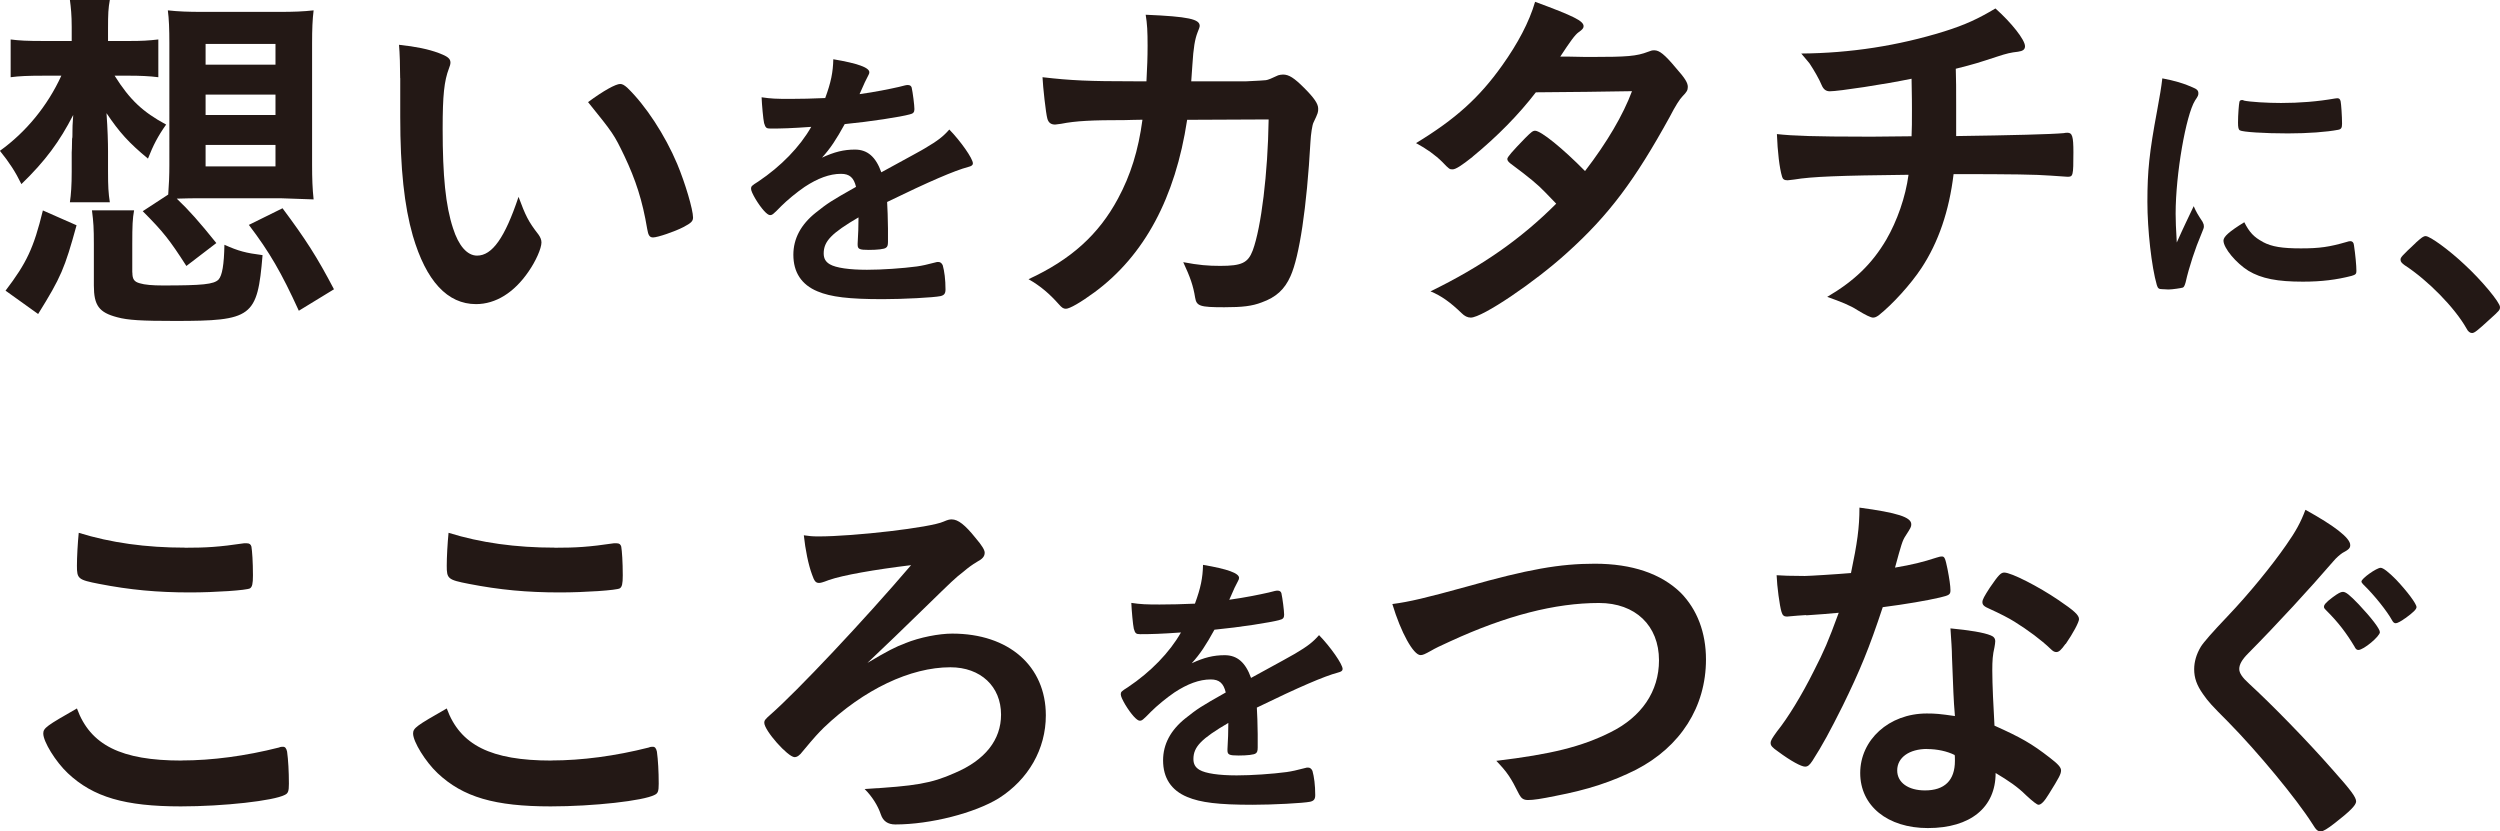
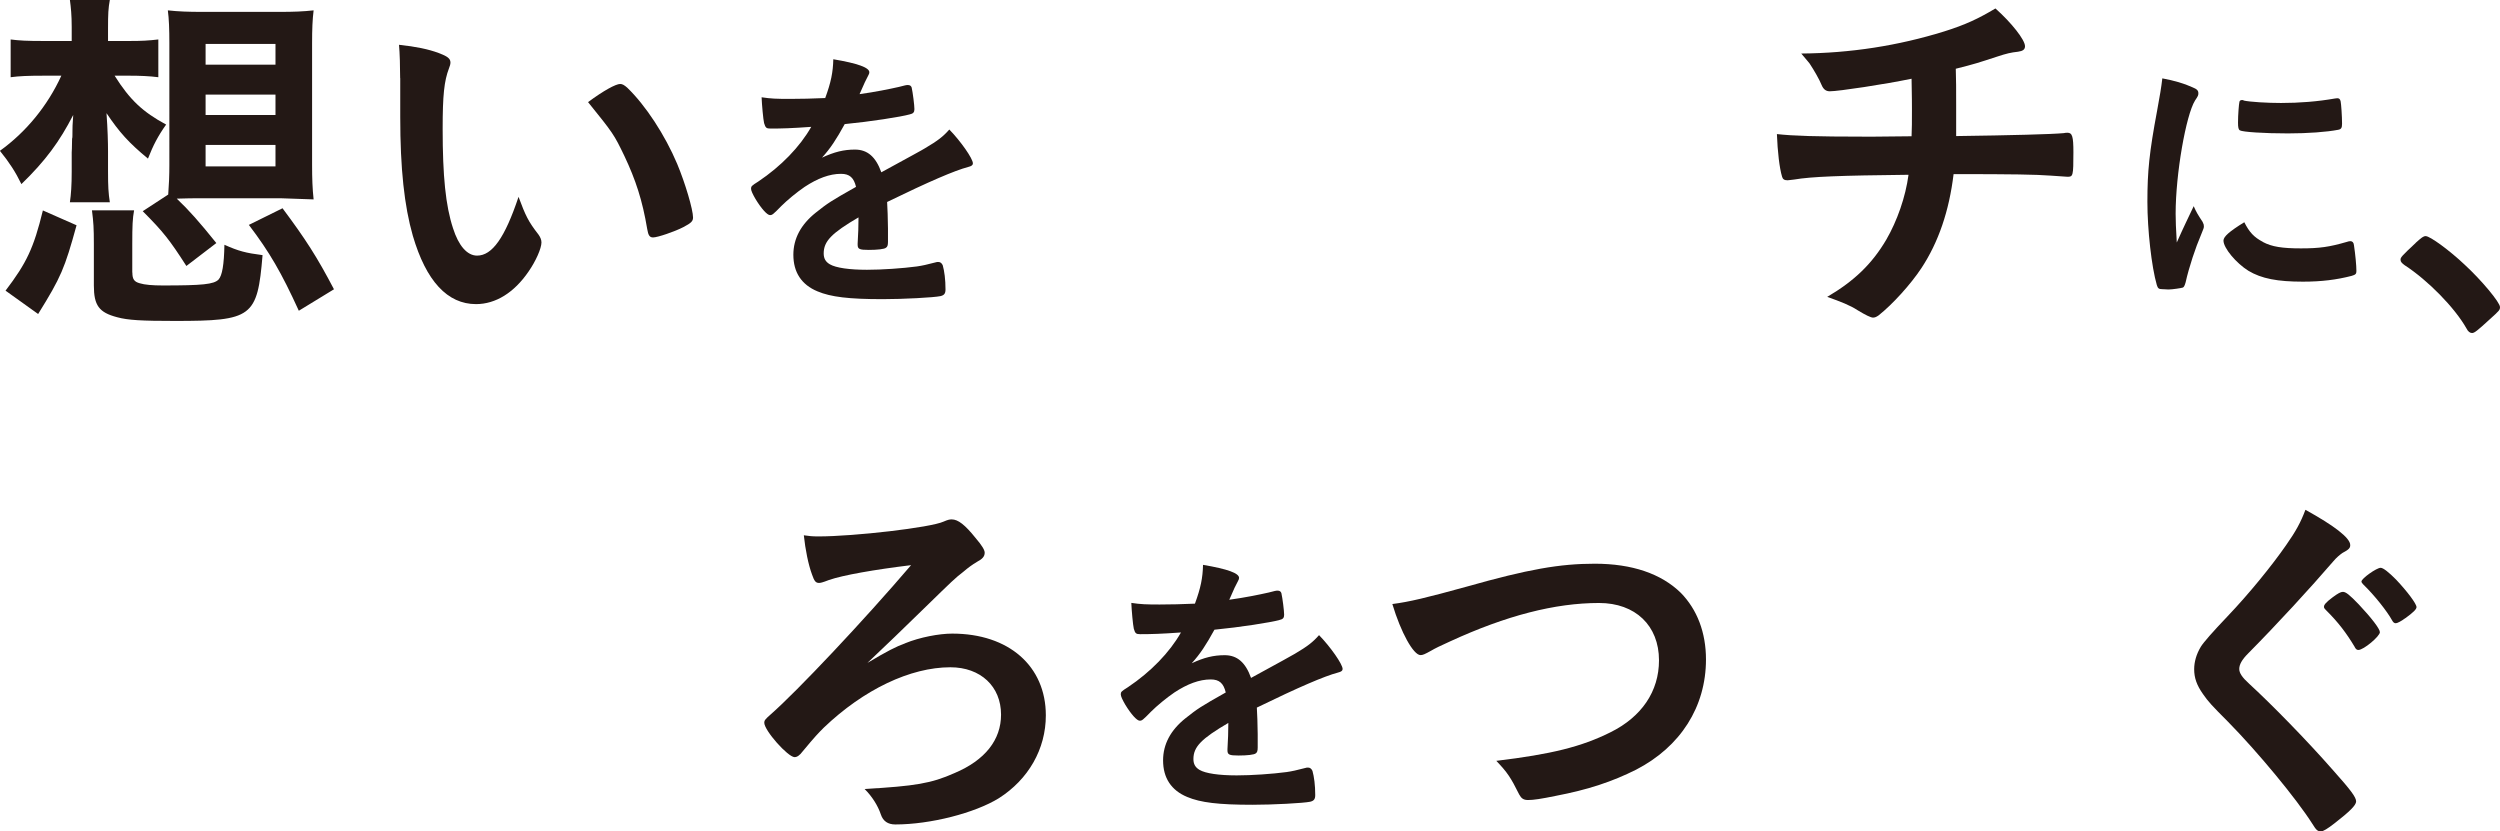
<svg xmlns="http://www.w3.org/2000/svg" id="_レイヤー_2" data-name="レイヤー 2" viewBox="0 0 262.9 87.44">
  <defs>
    <style>
      .cls-1 {
        fill: #231815;
        stroke-width: 0px;
      }
    </style>
  </defs>
  <g id="_レイヤー_1-2" data-name="レイヤー 1">
    <g>
      <path class="cls-1" d="m12.06,7.97c1.59,2.53,2.96,3.81,5.41,5.13-.86,1.21-1.36,2.18-1.91,3.58-2.02-1.67-3-2.76-4.36-4.78.12,1.67.16,3.07.16,4.04v2.06c0,1.63.04,2.29.19,3.27h-4.2c.12-.82.19-1.79.19-3.23v-2.02s.04-.58.04-1.44c.04-.04.04-.35.04-.82s0-.47.08-1.67c-1.44,2.8-2.92,4.82-5.45,7.27-.62-1.28-1.28-2.29-2.26-3.5,2.76-1.98,5.02-4.75,6.46-7.9h-1.95c-1.52,0-2.49.04-3.38.16v-3.97c.93.12,1.71.16,3.46.16h2.96v-1.48c0-1.21-.08-2.02-.19-2.84h4.2c-.16.89-.19,1.44-.19,3v1.32h2.26c1.32,0,1.98-.04,3.03-.16v3.97c-.93-.12-1.98-.16-3-.16h-1.59ZM.58,30.57c2.22-2.92,2.96-4.47,3.93-8.44l3.54,1.56c-1.25,4.55-1.63,5.45-4.04,9.33l-3.42-2.45Zm13.34-1.91c0,.7.19.97.78,1.13.51.16,1.36.23,2.41.23,4.2,0,5.37-.12,5.87-.62.39-.43.58-1.56.62-3.66,1.48.66,2.22.86,4.01,1.09-.54,6.53-1.09,6.92-9.22,6.92-3.5,0-4.94-.08-6.07-.39-1.91-.5-2.45-1.24-2.45-3.34v-4.36c0-1.67-.04-2.29-.2-3.54h4.43c-.16.89-.19,1.59-.19,3.54v2.99Zm3.77-8.21c.08-1.09.12-1.91.12-3.15V4.55c0-1.48-.04-2.57-.16-3.46,1.09.12,2.14.16,3.62.16h8.13c1.48,0,2.49-.04,3.58-.16-.12.97-.16,1.98-.16,3.46v12.8c0,1.4.04,2.53.16,3.62-.04,0-1.17-.04-3.42-.12h-8.52c-.86,0-1.21,0-2.45.04,1.28,1.21,2.41,2.49,4.16,4.67l-3.15,2.41c-1.75-2.72-2.41-3.58-4.59-5.76l2.68-1.75Zm3.93-13.65h7.35v-2.18h-7.35v2.18Zm0,5.29h7.35v-2.14h-7.35v2.14Zm0,5.41h7.35v-2.26h-7.35v2.26Zm9.8,15.17c-1.83-4.01-3.07-6.15-5.25-9.02l3.54-1.75c2.41,3.23,3.62,5.1,5.41,8.52l-3.7,2.26Z" />
      <path class="cls-1" d="m42.08,8.21c0-1.13-.04-2.65-.12-3.5,1.79.19,3.11.47,4.16.86.93.35,1.25.58,1.25,1.01q0,.23-.16.62c-.5,1.32-.66,2.8-.66,6.34,0,4.98.31,8.09,1.09,10.46.58,1.83,1.48,2.88,2.53,2.88,1.59,0,2.92-1.87,4.36-6.18.74,1.98,1.01,2.57,2.1,3.97.19.27.31.54.31.82,0,.62-.58,1.95-1.36,3.07-1.52,2.22-3.46,3.42-5.52,3.42-3,0-5.25-2.41-6.65-7.2-.89-3.11-1.32-7.04-1.32-12.48v-4.08Zm23.14.62c.23,0,.43.12.74.39,1.94,1.87,3.97,4.98,5.25,8.01.86,2.06,1.67,4.82,1.67,5.64,0,.39-.19.58-1.01,1.01-.9.47-2.72,1.09-3.19,1.09-.35,0-.51-.2-.62-.89-.5-3-1.21-5.17-2.41-7.7-1.09-2.26-1.17-2.37-3.81-5.64,1.63-1.21,2.92-1.91,3.38-1.91Z" />
      <path class="cls-1" d="m90.33,22.83c-2.89,1.69-3.71,2.54-3.71,3.82,0,.53.2.88.64,1.14.64.38,2.07.58,3.91.58,1.58,0,3.76-.15,5.25-.35.61-.09.96-.17,2.13-.47h.15c.2,0,.35.15.44.35.17.61.29,1.49.29,2.54,0,.44-.15.61-.53.7-.7.15-3.94.32-6.07.32-3.56,0-5.46-.23-6.86-.82-1.69-.7-2.54-2.01-2.54-3.85,0-1.69.79-3.18,2.36-4.43,1.25-.99,1.55-1.2,4.23-2.71-.23-.96-.67-1.37-1.58-1.37-1.2,0-2.45.47-3.82,1.37-.85.58-1.84,1.4-2.45,2.01-.88.9-.96.96-1.2.96-.29,0-.9-.67-1.52-1.69-.29-.5-.47-.88-.47-1.08,0-.26.06-.32.76-.76,2.39-1.6,4.38-3.65,5.57-5.75-2.07.15-3.15.18-4.29.18-.44,0-.52-.09-.67-.58-.09-.38-.23-1.93-.26-2.71.99.15,1.58.17,2.98.17,1.14,0,2.39-.03,3.71-.09.61-1.66.82-2.71.85-4.08,2.6.44,3.79.88,3.79,1.37,0,.12-.03.17-.12.35-.2.38-.44.85-.82,1.75q-.06.12-.09.2c1.66-.23,3.12-.53,4.14-.76.64-.17.79-.2.93-.2.23,0,.35.09.41.26.12.53.29,1.87.29,2.28,0,.32-.12.47-.5.55-.93.26-4.14.76-6.83,1.02-.88,1.6-1.49,2.54-2.39,3.53,1.31-.61,2.3-.85,3.47-.85,1.31,0,2.19.76,2.77,2.39,2.89-1.58,4.44-2.42,4.61-2.54,1.34-.79,1.9-1.23,2.54-1.96,1.2,1.23,2.48,3.06,2.48,3.56,0,.17-.12.29-.5.38-1.43.38-4.08,1.52-8.52,3.68.03.52.09,1.87.09,2.8v1.4c0,.35-.06.52-.21.61-.15.15-.93.23-1.81.23-.99,0-1.17-.09-1.17-.55v-.12c.06-.85.09-1.96.09-2.66v-.15Z" />
-       <path class="cls-1" d="m124.84,12.6c-1.24,8.21-4.51,14.27-9.72,18.12-1.48,1.09-2.64,1.75-3.03,1.75-.27,0-.43-.12-.74-.47-.97-1.09-1.91-1.91-3.19-2.64,4.47-2.06,7.39-4.71,9.41-8.48,1.32-2.45,2.14-5.06,2.57-8.29-.82,0-1.4.04-1.83.04-3.46,0-5.17.08-6.73.39-.39.04-.54.08-.62.08-.43,0-.7-.19-.82-.62-.16-.54-.47-3.38-.51-4.36,3,.35,4.94.43,9.57.43h1.36c.08-1.56.12-2.49.12-3.73,0-1.52-.04-2.29-.2-3.27,4.51.19,5.68.47,5.68,1.17q0,.16-.23.7c-.27.7-.43,1.59-.54,3.42-.04.66-.08,1.01-.12,1.71h5.8q1.75-.08,2.06-.12t1.28-.51c.12-.04.35-.08.51-.08.62,0,1.17.35,2.22,1.4s1.48,1.67,1.48,2.18c0,.39,0,.43-.5,1.48-.12.23-.27,1.21-.31,1.98-.39,6.96-1.17,12.1-2.1,14.16-.62,1.4-1.52,2.22-3.03,2.76-1.01.39-2.02.51-3.93.51-2.57,0-2.92-.12-3.07-1.01-.2-1.25-.51-2.14-1.25-3.73,1.63.31,2.61.39,3.89.39,2.26,0,2.92-.31,3.42-1.63.89-2.41,1.59-8.13,1.67-13.77l-8.56.04Z" />
-       <path class="cls-1" d="m154.86,16.49c-1.17.93-1.79,1.32-2.1,1.32s-.35,0-1.09-.78c-.7-.7-1.67-1.4-2.76-1.98,4.16-2.53,6.65-4.78,9.06-8.17,1.63-2.29,2.84-4.55,3.46-6.69,4.12,1.52,5.1,2.02,5.1,2.57,0,.19-.12.35-.51.62s-.89.97-1.94,2.57h.7c1.36.04,2.33.04,2.57.04,3.77,0,4.75-.08,5.95-.54.31-.12.43-.16.66-.16.54,0,1.09.43,2.29,1.87.97,1.09,1.24,1.56,1.24,1.98,0,.35-.12.54-.54.97-.31.31-.78,1.05-1.36,2.18-3.66,6.65-6.38,10.31-10.77,14.27-3.46,3.15-8.95,6.84-10.15,6.84-.35,0-.66-.16-.97-.47-1.17-1.13-2.14-1.83-3.27-2.29,5.37-2.61,9.53-5.52,13.22-9.22q-.27-.27-1.13-1.17c-.82-.86-1.71-1.59-3.7-3.07-.23-.19-.31-.31-.31-.47,0-.19.51-.78,1.87-2.18.66-.66.82-.78,1.05-.78.62,0,2.92,1.87,5.25,4.24,2.33-3.03,4.01-5.91,4.94-8.4q-4.43.08-10.11.12c-1.79,2.33-4.04,4.63-6.65,6.77Z" />
      <path class="cls-1" d="m201.02,14.35c.04-.9.04-1.44.04-2.88,0-.35,0-1.4-.04-3.19-2.8.58-7.66,1.32-8.6,1.32-.39,0-.66-.19-.86-.66-.23-.58-.82-1.59-1.21-2.18,0-.04-.31-.39-.93-1.13,5.17-.04,10.19-.82,15.05-2.33,2.22-.7,3.54-1.32,5.37-2.41,1.71,1.52,3.11,3.31,3.11,3.97,0,.35-.23.51-.74.58-.74.08-1.21.19-2.18.51-2.02.66-2.37.78-4.36,1.28.04,1.52.04,1.75.04,3.81v3.27c5.8-.08,10.07-.19,11.32-.31.16-.04.27-.04.39-.04.5,0,.62.39.62,2.06,0,2.49-.04,2.57-.62,2.57-.08,0-1.32-.08-1.75-.12-1.63-.12-3.93-.16-10.23-.16-.47,3.89-1.59,7.16-3.38,9.88-1.13,1.71-3.03,3.81-4.51,4.98-.23.16-.39.23-.58.23q-.35,0-1.63-.78c-.78-.51-1.75-.89-3.19-1.4,2.84-1.67,4.71-3.46,6.22-6.03,1.13-1.95,2.02-4.47,2.33-6.81-7.23.08-10.19.19-12.02.5-.43.04-.58.08-.7.08-.35,0-.51-.12-.58-.39-.27-.89-.47-2.61-.54-4.47,1.67.19,4.16.27,9.18.27h1.09l3.89-.04Z" />
      <path class="cls-1" d="m231.64,23.38c.09.15.12.26.12.41,0,.2-.03.23-.29.88-.58,1.34-1.28,3.44-1.63,5.02-.09.32-.17.5-.29.55-.15.06-1.14.2-1.46.2h-.12c-.15,0-.35-.03-.58-.03-.38,0-.47-.09-.58-.44-.55-1.9-.99-5.81-.99-8.75,0-3.21.2-5.19,1.02-9.57.29-1.58.44-2.45.55-3.41,1.23.23,2.28.53,3.15.93.5.2.64.35.64.64,0,.21-.03.29-.35.76-.96,1.55-2.04,7.73-2.04,11.9,0,.67.03,1.58.12,3.03.82-1.84,1.11-2.39,1.78-3.82.26.61.44.9.96,1.69Zm6.33,2.07c.93.5,2.04.67,4,.67s2.98-.15,4.78-.67c.18-.06.32-.09.41-.09.2,0,.35.12.38.41.15.99.26,2.16.26,2.74,0,.29-.09.38-.5.5-1.58.41-3.18.61-5.13.61-2.68,0-4.35-.32-5.72-1.14-1.28-.79-2.63-2.39-2.63-3.18,0-.41.61-.96,2.19-1.93.53,1.05,1.02,1.58,1.96,2.07Zm-2.04-14.88c.64.15,2.51.26,3.94.26,1.93,0,3.85-.15,5.66-.47q.15-.03.26-.03c.2,0,.29.09.35.32.06.29.15,1.58.15,2.36,0,.44-.09.58-.41.64-1.2.23-3.18.38-5.28.38-2.51,0-4.76-.15-5.05-.32-.15-.09-.2-.29-.2-.82,0-.79.09-1.95.15-2.19.03-.12.12-.18.29-.18.03,0,.09,0,.15.03Z" />
      <path class="cls-1" d="m254.04,25.53c.63-.56.8-.7,1.05-.7.46,0,2.55,1.54,4.1,3.01,1.75,1.61,3.71,3.96,3.71,4.45,0,.31-.07.38-1.08,1.29-1.33,1.22-1.61,1.44-1.86,1.44-.21,0-.42-.14-.59-.49-1.23-2.17-4.03-5.04-6.51-6.65-.28-.21-.42-.35-.42-.56,0-.25.07-.35,1.61-1.79Z" />
-       <path class="cls-1" d="m19.1,79.97c3.19,0,6.73-.47,10.23-1.36.19-.08.31-.08.43-.08.23,0,.35.16.43.51.12.86.19,2.1.19,3.38,0,.78-.08,1.01-.43,1.17-1.17.62-6.42,1.21-10.93,1.21-5.87,0-9.22-.97-11.9-3.5-1.28-1.21-2.57-3.31-2.57-4.16,0-.58.35-.82,3.54-2.64,1.4,3.85,4.63,5.48,11.01,5.48Zm.35-22.37c2.26,0,3.58-.08,6.22-.47h.27c.31,0,.43.12.5.35.08.47.16,1.63.16,3.03,0,.89-.08,1.21-.31,1.36-.31.2-3.7.43-6.3.43-3.46,0-6.34-.27-9.57-.9-2.22-.43-2.33-.54-2.33-1.91,0-.89.08-2.37.19-3.46,3.38,1.05,7.08,1.56,11.16,1.56Z" />
-       <path class="cls-1" d="m57.99,79.97c3.19,0,6.73-.47,10.23-1.36.19-.08.31-.08.43-.08.23,0,.35.16.43.51.12.86.19,2.1.19,3.38,0,.78-.08,1.01-.43,1.17-1.17.62-6.42,1.21-10.93,1.21-5.87,0-9.22-.97-11.9-3.5-1.28-1.21-2.57-3.31-2.57-4.16,0-.58.35-.82,3.54-2.64,1.4,3.85,4.63,5.48,11.01,5.48Zm.35-22.37c2.26,0,3.58-.08,6.22-.47h.27c.31,0,.43.12.5.35.08.47.16,1.63.16,3.03,0,.89-.08,1.21-.31,1.36-.31.2-3.7.43-6.3.43-3.46,0-6.34-.27-9.57-.9-2.22-.43-2.33-.54-2.33-1.91,0-.89.08-2.37.19-3.46,3.38,1.05,7.08,1.56,11.16,1.56Z" />
      <path class="cls-1" d="m95.2,67.64c1.52-.62,3.54-1.01,4.94-1.01,5.95,0,9.84,3.42,9.84,8.6,0,3.54-1.83,6.73-4.94,8.71-2.53,1.56-7.2,2.76-10.89,2.76q-1.17,0-1.52-1.05c-.31-.93-.93-1.91-1.71-2.68,5.33-.31,7-.58,9.45-1.67,3.23-1.36,4.9-3.5,4.9-6.15,0-2.96-2.14-4.98-5.33-4.98-4.2,0-9.1,2.33-13.3,6.34-.58.58-.89.89-2.22,2.49-.35.47-.62.62-.86.62-.7,0-3.19-2.8-3.19-3.62,0-.23.08-.35.66-.86,2.8-2.45,9.8-9.88,14.78-15.71-3.85.47-7.16,1.05-8.63,1.56-.7.27-.89.31-1.05.31-.35,0-.5-.19-.74-.89-.39-1.05-.7-2.61-.86-4.12.51.08.89.12,1.52.12,3.77,0,11.82-.93,13.18-1.56.47-.2.62-.23.86-.23.66,0,1.4.58,2.49,1.94.7.82.97,1.28.97,1.56,0,.39-.23.66-.82.97-.51.31-.89.58-1.44,1.05-.86.66-1.17.97-3.89,3.62q-3.54,3.46-6.18,5.95c2.1-1.25,3-1.71,3.97-2.06Z" />
      <path class="cls-1" d="m129.21,76c-2.89,1.69-3.71,2.54-3.71,3.82,0,.53.2.88.64,1.14.64.38,2.07.58,3.91.58,1.58,0,3.76-.15,5.25-.35.61-.09.96-.17,2.13-.47h.15c.2,0,.35.15.44.35.17.61.29,1.49.29,2.54,0,.44-.15.61-.53.7-.7.15-3.94.32-6.07.32-3.56,0-5.46-.23-6.86-.82-1.69-.7-2.54-2.01-2.54-3.85,0-1.69.79-3.18,2.36-4.43,1.25-.99,1.55-1.2,4.23-2.71-.23-.96-.67-1.37-1.58-1.37-1.2,0-2.45.47-3.82,1.37-.85.58-1.84,1.4-2.45,2.01-.88.9-.96.96-1.2.96-.29,0-.9-.67-1.52-1.69-.29-.5-.47-.88-.47-1.08,0-.26.06-.32.76-.76,2.39-1.6,4.38-3.65,5.57-5.75-2.07.15-3.15.18-4.29.18-.44,0-.53-.09-.67-.58-.09-.38-.23-1.93-.26-2.71.99.15,1.58.17,2.98.17,1.14,0,2.39-.03,3.71-.09.61-1.66.82-2.71.85-4.08,2.6.44,3.79.88,3.79,1.37,0,.12-.03.17-.12.35-.21.38-.44.85-.82,1.75q-.06.12-.09.2c1.66-.23,3.12-.53,4.14-.76.64-.17.79-.2.93-.2.23,0,.35.09.41.26.12.53.29,1.87.29,2.28,0,.32-.12.47-.5.55-.93.26-4.14.76-6.83,1.02-.88,1.6-1.49,2.54-2.39,3.53,1.31-.61,2.3-.85,3.47-.85,1.31,0,2.19.76,2.77,2.39,2.89-1.58,4.43-2.42,4.61-2.54,1.34-.79,1.9-1.23,2.54-1.96,1.2,1.23,2.48,3.06,2.48,3.56,0,.17-.12.29-.5.38-1.43.38-4.08,1.52-8.52,3.68.03.52.09,1.87.09,2.8v1.4c0,.35-.06.52-.2.61-.15.15-.93.23-1.81.23-.99,0-1.17-.09-1.17-.55v-.12c.06-.85.09-1.96.09-2.66v-.15Z" />
      <path class="cls-1" d="m154.24,61.69c6.46-1.83,9.8-2.41,13.46-2.41,3.93,0,7,1.05,9.06,3.07,1.71,1.75,2.64,4.16,2.64,7,0,4.98-2.68,9.18-7.35,11.59-2.49,1.25-5.02,2.1-8.48,2.76-1.52.31-2.29.43-2.88.43-.47,0-.7-.16-.93-.58-.89-1.79-1.25-2.33-2.41-3.54,5.8-.7,8.95-1.48,11.98-2.99,3.31-1.63,5.13-4.32,5.13-7.58,0-3.66-2.49-6.03-6.3-6.03-4.63,0-9.76,1.32-15.67,4.04-1.05.47-1.59.74-1.98.97-.7.39-.89.47-1.13.47-.74,0-2.06-2.37-2.96-5.37,1.79-.23,3.58-.66,7.82-1.83Z" />
-       <path class="cls-1" d="m189.94,64.68c-.7.04-1.13.08-1.59.12-.35.04-.39.04-.43.04-.31,0-.47-.12-.58-.5-.19-.62-.47-2.68-.51-3.85.43.04,1.56.08,2.96.08.43,0,3.5-.19,4.86-.31.66-3.15.89-4.78.89-6.88,4.01.54,5.45,1.01,5.45,1.75,0,.27-.04.35-.62,1.25-.31.47-.43.89-1.09,3.31,1.83-.31,2.92-.58,4.36-1.05.27-.08.39-.12.58-.12.27,0,.35.2.58,1.32.19.97.31,1.79.31,2.22,0,.47-.12.54-1.13.78-1.32.31-3.58.7-5.99,1.01-1.44,4.36-2.41,6.69-4.2,10.35-1.36,2.72-2.14,4.16-3.19,5.8-.31.47-.5.62-.78.62-.39,0-1.48-.58-2.84-1.59-.62-.43-.78-.62-.78-.89s.16-.51.66-1.21c1.13-1.4,2.61-3.81,3.89-6.38,1.09-2.14,1.48-3.03,2.61-6.11-1.52.12-1.63.16-3.42.27Zm12.8,22.4c-4.24,0-7.12-2.33-7.12-5.79s3-6.26,7-6.26c.93,0,1.36.04,2.96.27-.16-1.87-.16-2.61-.31-6.22,0-.74-.08-1.75-.16-3,1.98.19,3.5.43,4.24.74.31.12.47.31.47.62,0,.19-.04.35-.08.62-.19.82-.23,1.4-.23,2.45,0,1.44.12,3.89.23,5.8,2.76,1.24,3.89,1.87,5.83,3.38.86.66,1.17,1.01,1.17,1.32,0,.39-.19.74-1.28,2.49-.47.78-.82,1.13-1.09,1.13q-.23,0-1.32-1.01c-.86-.86-1.83-1.52-3.19-2.33,0,3.62-2.64,5.79-7.12,5.79Zm-.08-8.32c-1.87,0-3.15.89-3.15,2.26,0,1.28,1.17,2.1,2.92,2.1,2.06,0,3.15-1.05,3.15-3.11,0-.31,0-.62-.04-.62-.78-.39-1.83-.62-2.88-.62Zm14.55-11.05c-.47.66-.7.86-.97.86-.19,0-.35-.08-.62-.35-.97-.93-2.33-1.94-3.77-2.84q-.93-.58-2.64-1.36c-.54-.23-.74-.39-.74-.7,0-.27.2-.62.78-1.52.93-1.36,1.17-1.59,1.52-1.59.74,0,3.62,1.48,5.68,2.88,1.67,1.13,2.18,1.59,2.18,2.02,0,.31-.62,1.48-1.4,2.61Z" />
      <path class="cls-1" d="m247.15,57.33c0,.31-.16.47-.82.82-.27.19-.62.47-.97.89-2.41,2.8-5.87,6.57-8.95,9.68-.66.66-.93,1.17-.93,1.63,0,.43.31.89,1.05,1.56,2.29,2.1,6.03,5.91,8.79,9.06,1.95,2.18,2.45,2.88,2.45,3.31,0,.39-.66,1.05-2.26,2.29-.74.58-1.21.86-1.44.86-.35,0-.51-.16-.89-.78-1.67-2.64-5.76-7.58-8.87-10.74-1.75-1.75-2.1-2.14-2.64-2.92-.66-.93-.93-1.71-.93-2.61,0-.78.23-1.59.7-2.37q.43-.7,2.8-3.19c2.26-2.37,4.67-5.33,6.18-7.51,1.01-1.44,1.52-2.37,2.02-3.7,3.03,1.67,4.71,2.96,4.71,3.7Zm.47,10.7c-.86-1.44-1.71-2.57-3-3.85-.23-.23-.23-.27-.23-.39,0-.19.23-.47.9-.97.58-.43.86-.58,1.09-.58.31,0,.7.31,1.67,1.32,1.32,1.4,2.22,2.57,2.22,2.92,0,.43-1.71,1.87-2.26,1.87-.16,0-.27-.08-.39-.31Zm5.33-3.03c-.47.35-.86.54-1.01.54s-.27-.08-.39-.31c-.51-.93-1.83-2.61-3.03-3.77-.12-.12-.19-.23-.19-.31,0-.31,1.59-1.44,2.02-1.44.27,0,.86.47,1.63,1.25,1.17,1.24,2.14,2.53,2.14,2.88,0,.23-.31.54-1.17,1.17Z" />
    </g>
  </g>
</svg>